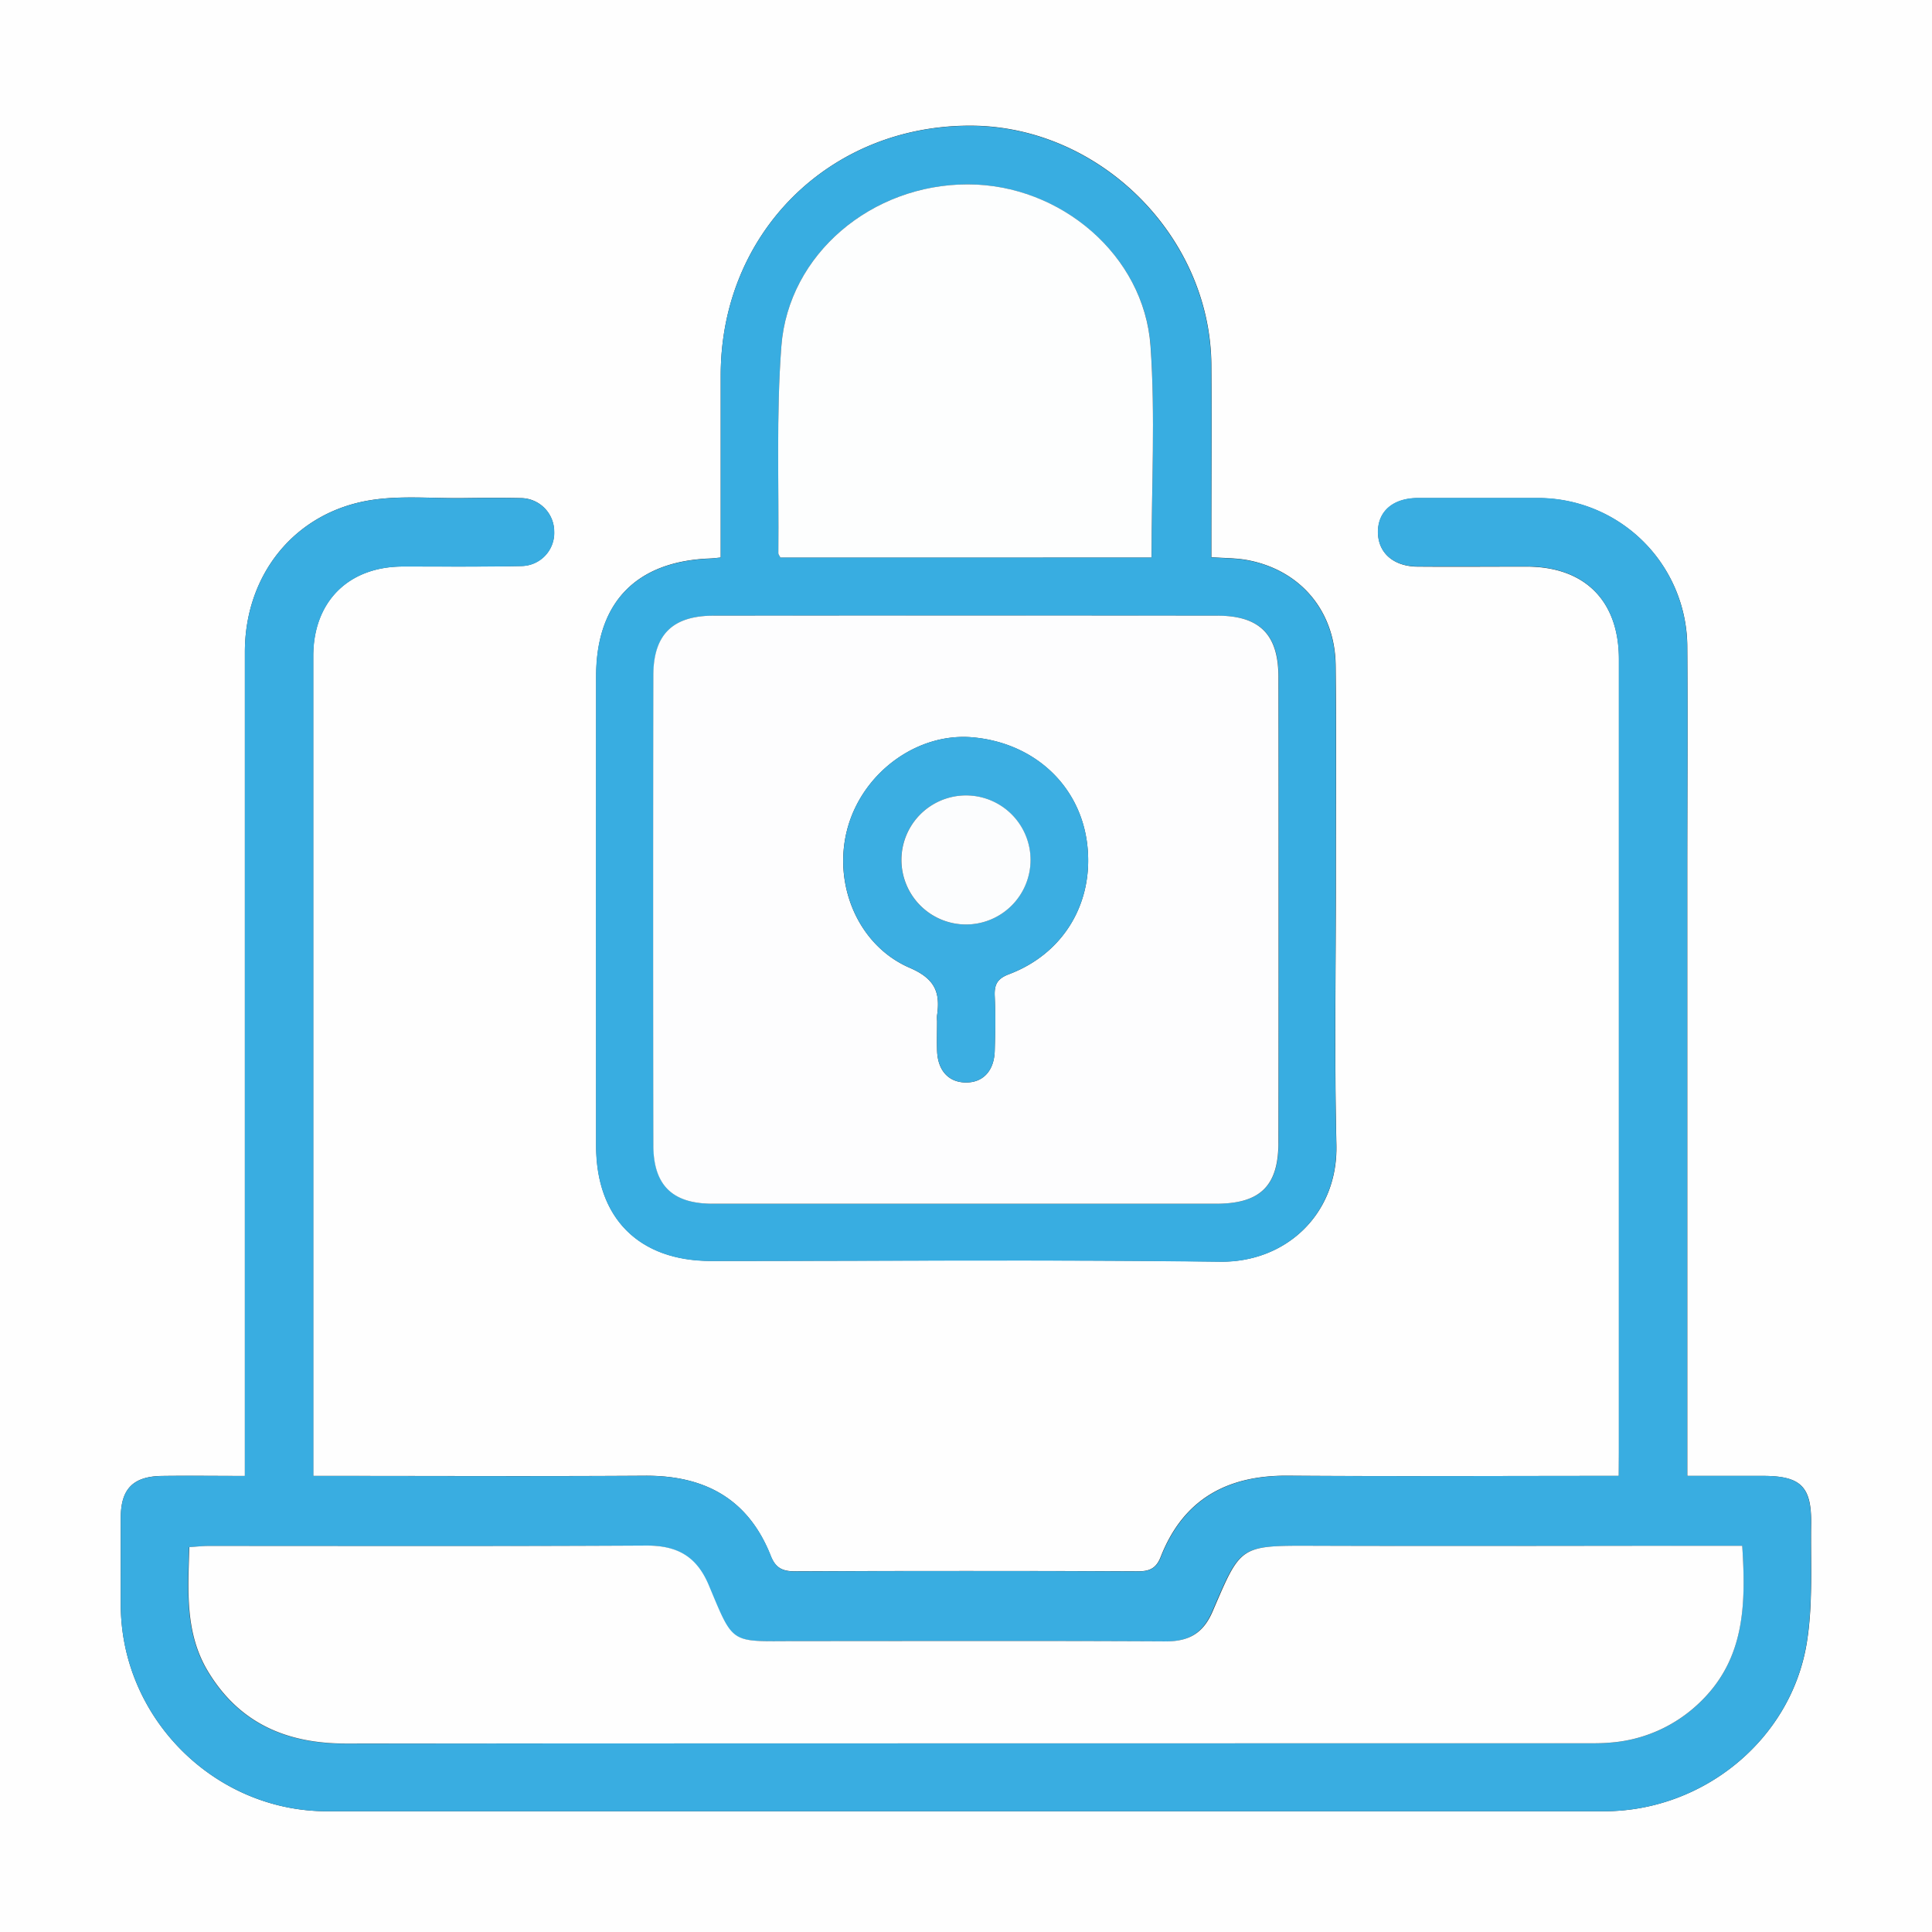
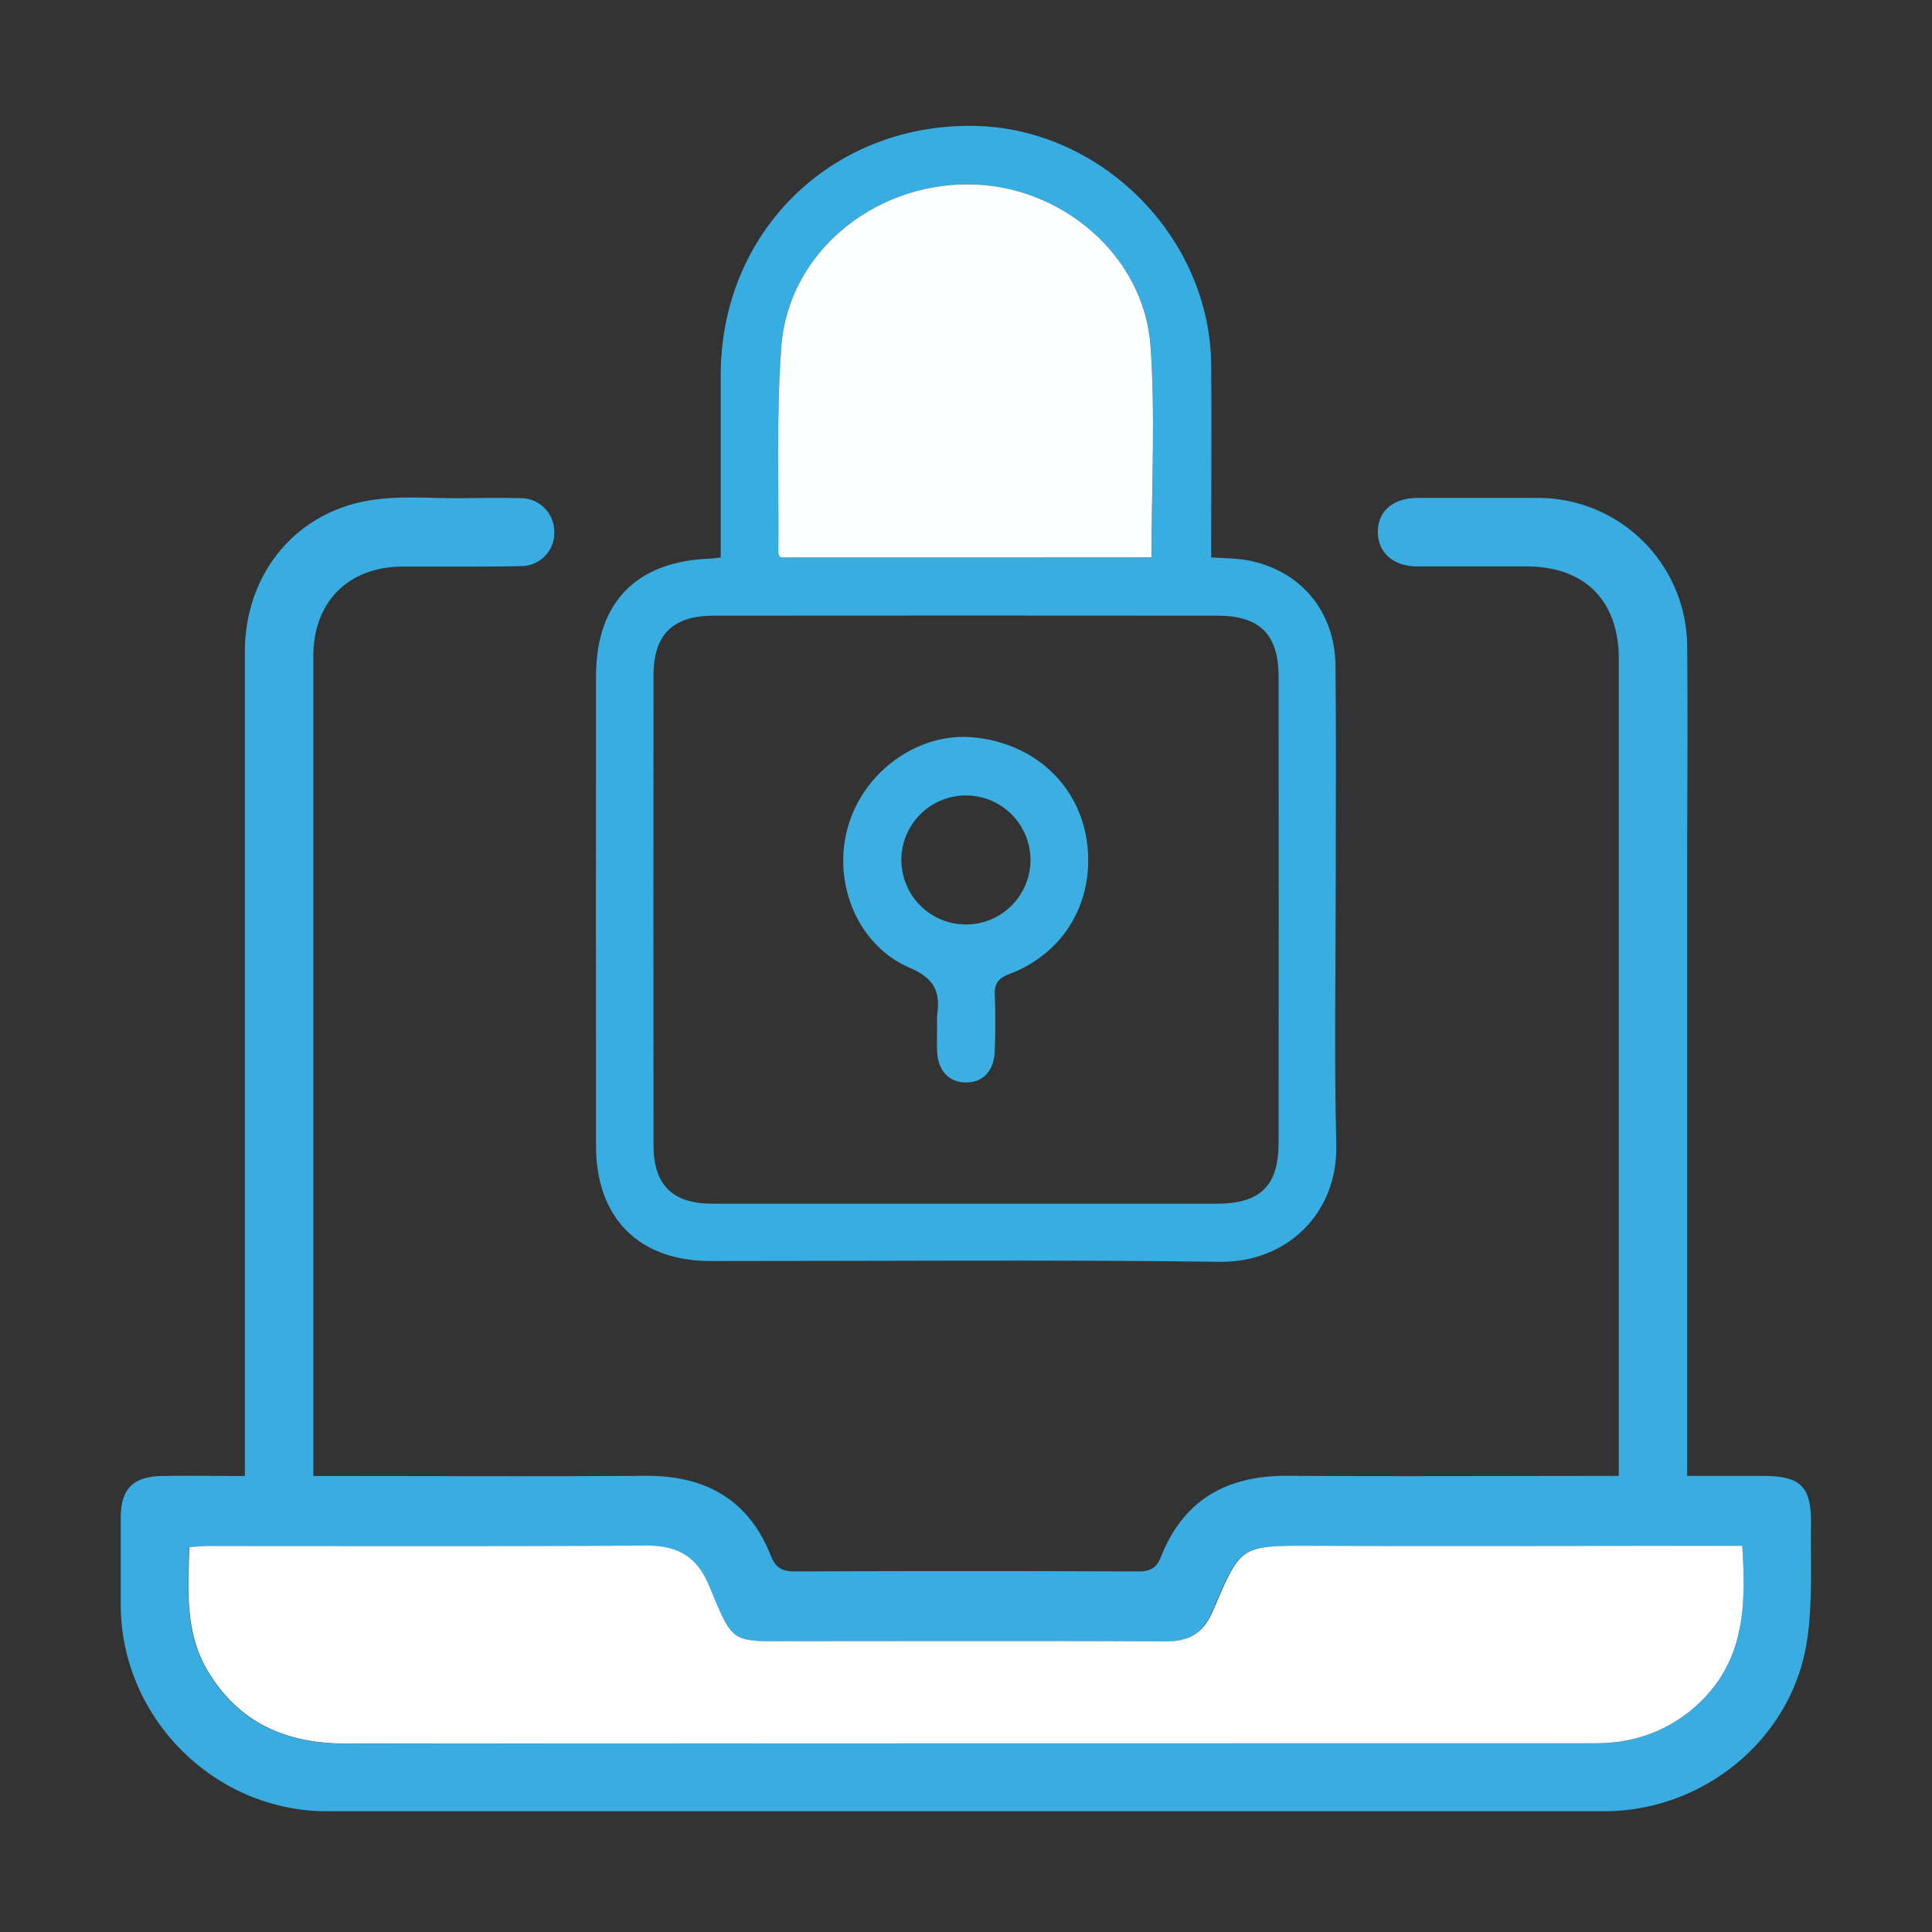
<svg xmlns="http://www.w3.org/2000/svg" viewBox="0 0 512 512">
  <rect x="0" y="0" width="512" height="512" fill="#333333" stroke="none" />
  <defs>
    <style>.cls-1{fill:#fefefe;}.cls-2{fill:#39ade1;}.cls-3{fill:#38ade1;}.cls-4{fill:#fdfdfe;}.cls-5{fill:#fdfefe;}.cls-6{fill:#3baee2;}.cls-7{fill:#fcfdfe;}</style>
  </defs>
  <title>icon-3</title>
  <g id="Layer_2" data-name="Layer 2">
    <g id="Layer_1-2" data-name="Layer 1">
-       <path class="cls-1" d="M0,0H512V512H0ZM429,391.13c-29.81,0-58.8.15-87.79-.06-16.06-.11-27.64,6.27-33.62,21.52-1.17,3-2.91,3.83-6,3.82q-45.5-.17-91,0c-3.35,0-5.11-1-6.34-4.09C198.33,397.28,186.83,391,171,391.08c-27.5.18-55,.05-82.49.05H83v-5.25q0-106,0-212c0-14.45,9.31-23.73,23.74-23.76,10.5,0,21,.1,31.5-.13a8.78,8.78,0,0,0,8.61-9.15A8.88,8.88,0,0,0,138,132c-5.17-.12-10.34-.07-15.5,0-8.16.09-16.48-.73-24.44.57-20,3.27-33.15,19.73-33.16,40.21q0,106,0,212v6.36c-7.71,0-14.83-.09-22,0-7.66.12-10.88,3.46-10.89,11.06s0,15.33,0,23C32,455.17,56.77,480,86.66,480H425.12c26.17,0,49.54-18.93,53.71-44.69,1.66-10.26,1-20.91,1.14-31.38.16-10-2.75-12.77-12.65-12.8H447.15V232.5c0-20.5.15-41,0-61.49a39.55,39.55,0,0,0-39.35-39q-16,0-32,0c-6.63,0-10.7,3.55-10.61,9.16.08,5.36,4.1,8.91,10.4,9,9.67.08,19.33,0,29,0,15.41,0,24.45,9.08,24.45,24.55q0,105.24,0,210.47ZM191,147.75c-1.34.12-2,.22-2.64.24-19.68.66-30.35,11.6-30.36,31.19q0,62.23,0,124.46c0,19.16,11.35,30.49,30.4,30.5,45,0,90-.38,135,.2,17.38.22,31.21-12.58,30.77-31-.56-23.48-.14-47-.14-70.48,0-18.82.14-37.65-.06-56.48-.15-14.59-9.47-25.45-23.63-28-2.89-.51-5.89-.47-9.31-.72v-5.57c0-15.17.12-30.33,0-45.49-.32-34-29.44-63-63.38-63.3C219.94,33,191,61.74,191,99.44,191,115.41,191,131.38,191,147.75Z" />
      <path class="cls-2" d="M429,391.13v-6q0-105.24,0-210.47c0-15.47-9-24.54-24.45-24.55-9.67,0-19.33,0-29,0-6.3-.05-10.32-3.6-10.4-9-.09-5.61,4-9.15,10.61-9.16q16,0,32,0a39.55,39.55,0,0,1,39.35,39c.2,20.49,0,41,0,61.49V391.13h20.17c9.9,0,12.81,2.84,12.65,12.8-.16,10.47.52,21.12-1.14,31.38C474.66,461.07,451.29,480,425.12,480H86.66C56.77,480,32,455.17,32,425.22q0-11.5,0-23c0-7.6,3.23-10.94,10.89-11.06,7.13-.12,14.25,0,22,0v-6.36q0-106,0-212c0-20.48,13.17-36.94,33.16-40.21,8-1.3,16.28-.48,24.44-.57,5.16-.06,10.33-.11,15.5,0a8.88,8.88,0,0,1,8.9,8.85,8.78,8.78,0,0,1-8.61,9.15c-10.5.23-21,.1-31.5.13-14.43,0-23.74,9.31-23.74,23.76q0,106,0,212v5.25h5.51c27.49,0,55,.13,82.49-.05,15.83-.1,27.33,6.2,33.27,21.25,1.23,3.12,3,4.11,6.34,4.09q45.5-.19,91,0c3.08,0,4.82-.83,6-3.82,6-15.25,17.56-21.63,33.62-21.52C370.2,391.28,399.19,391.13,429,391.13Zm32.71,18.53h-6.42c-35.65,0-71.31.08-107,0-20-.07-19.48-.19-27.05,17.38-2.45,5.7-6.16,8-12.32,7.95-32.65-.17-65.3-.1-98-.07-17.72,0-16.5,1.23-23.21-14.8-3.25-7.76-8.47-10.57-16.66-10.52-38.65.22-77.3.09-115.95.11-1.6,0-3.19.19-5,.3-.34,11.54-1.18,22.75,4.91,32.89,8.26,13.76,20.78,19.2,36.5,19.19Q256,461.9,420.45,462c2,0,4,0,6-.16a38.17,38.17,0,0,0,24.09-10.73C462.41,439.68,462.68,425.23,461.71,409.66Z" />
      <path class="cls-3" d="M191,147.75c0-16.37,0-32.34,0-48.31,0-37.7,28.94-66.4,66.6-66.09,33.94.28,63.06,29.3,63.38,63.3.14,15.16,0,30.32,0,45.49v5.57c3.42.25,6.42.21,9.31.72,14.16,2.51,23.48,13.37,23.63,28,.2,18.83.06,37.66.06,56.48,0,23.5-.42,47,.14,70.48.44,18.41-13.39,31.21-30.77,31-45-.58-90-.18-135-.2-19,0-30.38-11.34-30.4-30.5q-.06-62.22,0-124.46c0-19.59,10.68-30.53,30.36-31.19C189,148,189.66,147.87,191,147.75ZM255.83,319h66.48c11.68,0,16.52-4.67,16.53-16.21q.06-61.73,0-123.44c0-11.23-5-16.19-16.21-16.19q-66.72-.06-133.44,0c-10.92,0-16,5-16,15.86q-.07,62.22,0,124.44c0,10.66,5.06,15.53,15.69,15.54Zm-49-171.27h98.35c0-18.86,1-37.52-.26-56C303.21,67.63,281,48.88,256.48,48.86c-25.42,0-47.55,18.43-49.41,42.9-1.38,18.2-.62,36.57-.8,54.87C206.27,146.92,206.54,147.2,206.81,147.73Z" />
      <path class="cls-1" d="M461.71,409.66c1,15.57.7,30-11.18,41.44a38.17,38.17,0,0,1-24.09,10.73c-2,.17-4,.16-6,.16q-164.43,0-328.86.06c-15.72,0-28.24-5.43-36.5-19.19C49,432.72,49.84,421.51,50.18,410c1.81-.11,3.4-.3,5-.3,38.65,0,77.3.11,116-.11,8.19-.05,13.41,2.76,16.66,10.52,6.71,16,5.49,14.82,23.21,14.8,32.66,0,65.31-.1,98,.07,6.16,0,9.87-2.25,12.32-7.95,7.57-17.57,7-17.45,27.05-17.38,35.65.12,71.31,0,107,0Z" />
-       <path class="cls-4" d="M255.83,319h-67c-10.63,0-15.68-4.88-15.69-15.54q-.1-62.22,0-124.44c0-10.85,5.11-15.86,16-15.86q66.72-.06,133.44,0c11.24,0,16.2,5,16.21,16.19q.06,61.72,0,123.44c0,11.54-4.85,16.21-16.53,16.21Zm-7.49-48.43c0,2.66-.09,5.33,0,8,.21,5.11,3,8.19,7.44,8.3,4.64.12,7.68-3,7.83-8.4.13-4.82.2-9.66,0-14.47-.14-3.05.65-4.64,3.78-5.82,14.48-5.47,22.48-18.92,20.75-34.24-1.77-15.66-14-27.1-30.44-28.54-14.44-1.26-28.8,9.08-33,23.75s2.41,31.3,16.4,37.34c6.67,2.88,8.12,6.49,7.23,12.59A10.72,10.72,0,0,0,248.34,270.57Z" />
      <path class="cls-5" d="M206.81,147.73c-.27-.53-.54-.81-.54-1.1.18-18.3-.58-36.67.8-54.87,1.86-24.47,24-42.92,49.41-42.9,24.56,0,46.73,18.77,48.42,42.86,1.3,18.49.26,37.15.26,56Z" />
      <path class="cls-6" d="M248.34,270.57a10.72,10.72,0,0,1,0-1.5c.89-6.1-.56-9.71-7.23-12.59-14-6-20.57-22.66-16.4-37.34s18.53-25,33-23.75c16.47,1.44,28.67,12.88,30.44,28.54,1.73,15.32-6.27,28.77-20.75,34.24-3.13,1.18-3.92,2.77-3.78,5.82.23,4.81.16,9.65,0,14.47-.15,5.37-3.19,8.52-7.83,8.4-4.41-.11-7.23-3.19-7.44-8.3C248.25,275.9,248.34,273.23,248.34,270.57ZM256.09,245a17.12,17.12,0,0,0,17-17.18,17.11,17.11,0,0,0-34.22.19A17.13,17.13,0,0,0,256.09,245Z" />
-       <path class="cls-7" d="M256.09,245a17.13,17.13,0,0,1-17.2-17,17.11,17.11,0,0,1,34.22-.19A17.12,17.12,0,0,1,256.09,245Z" />
    </g>
  </g>
</svg>